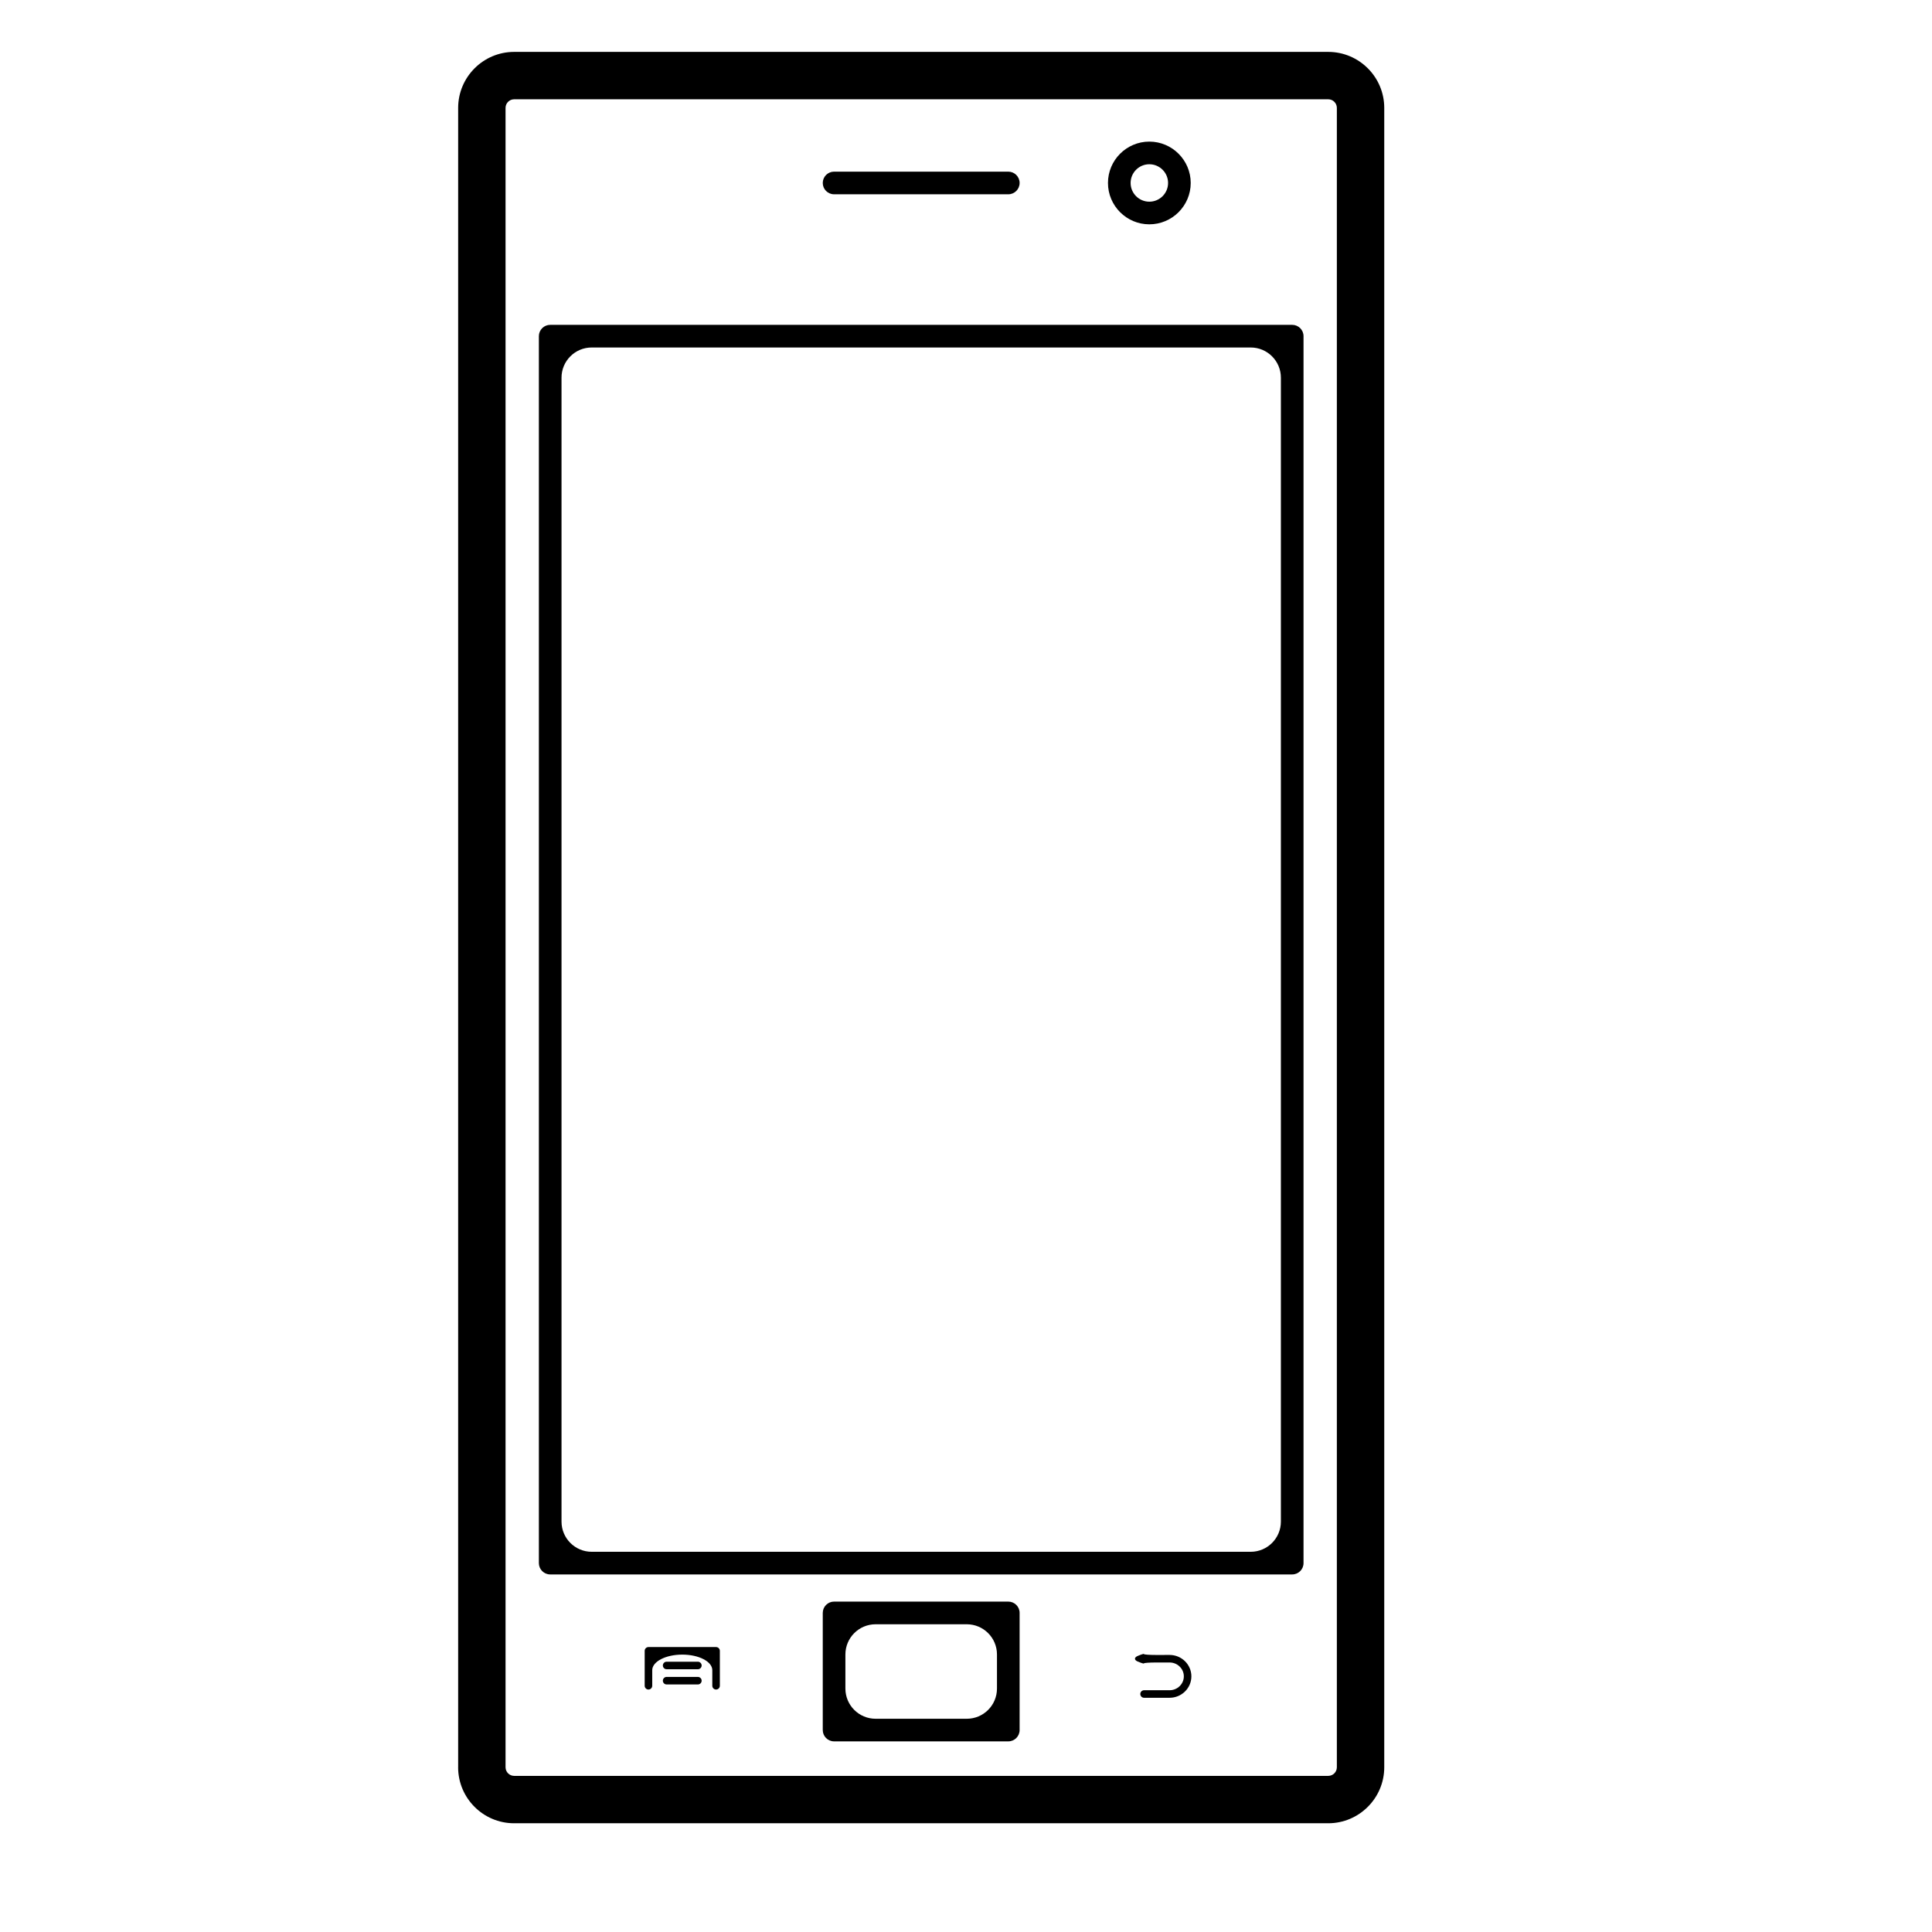
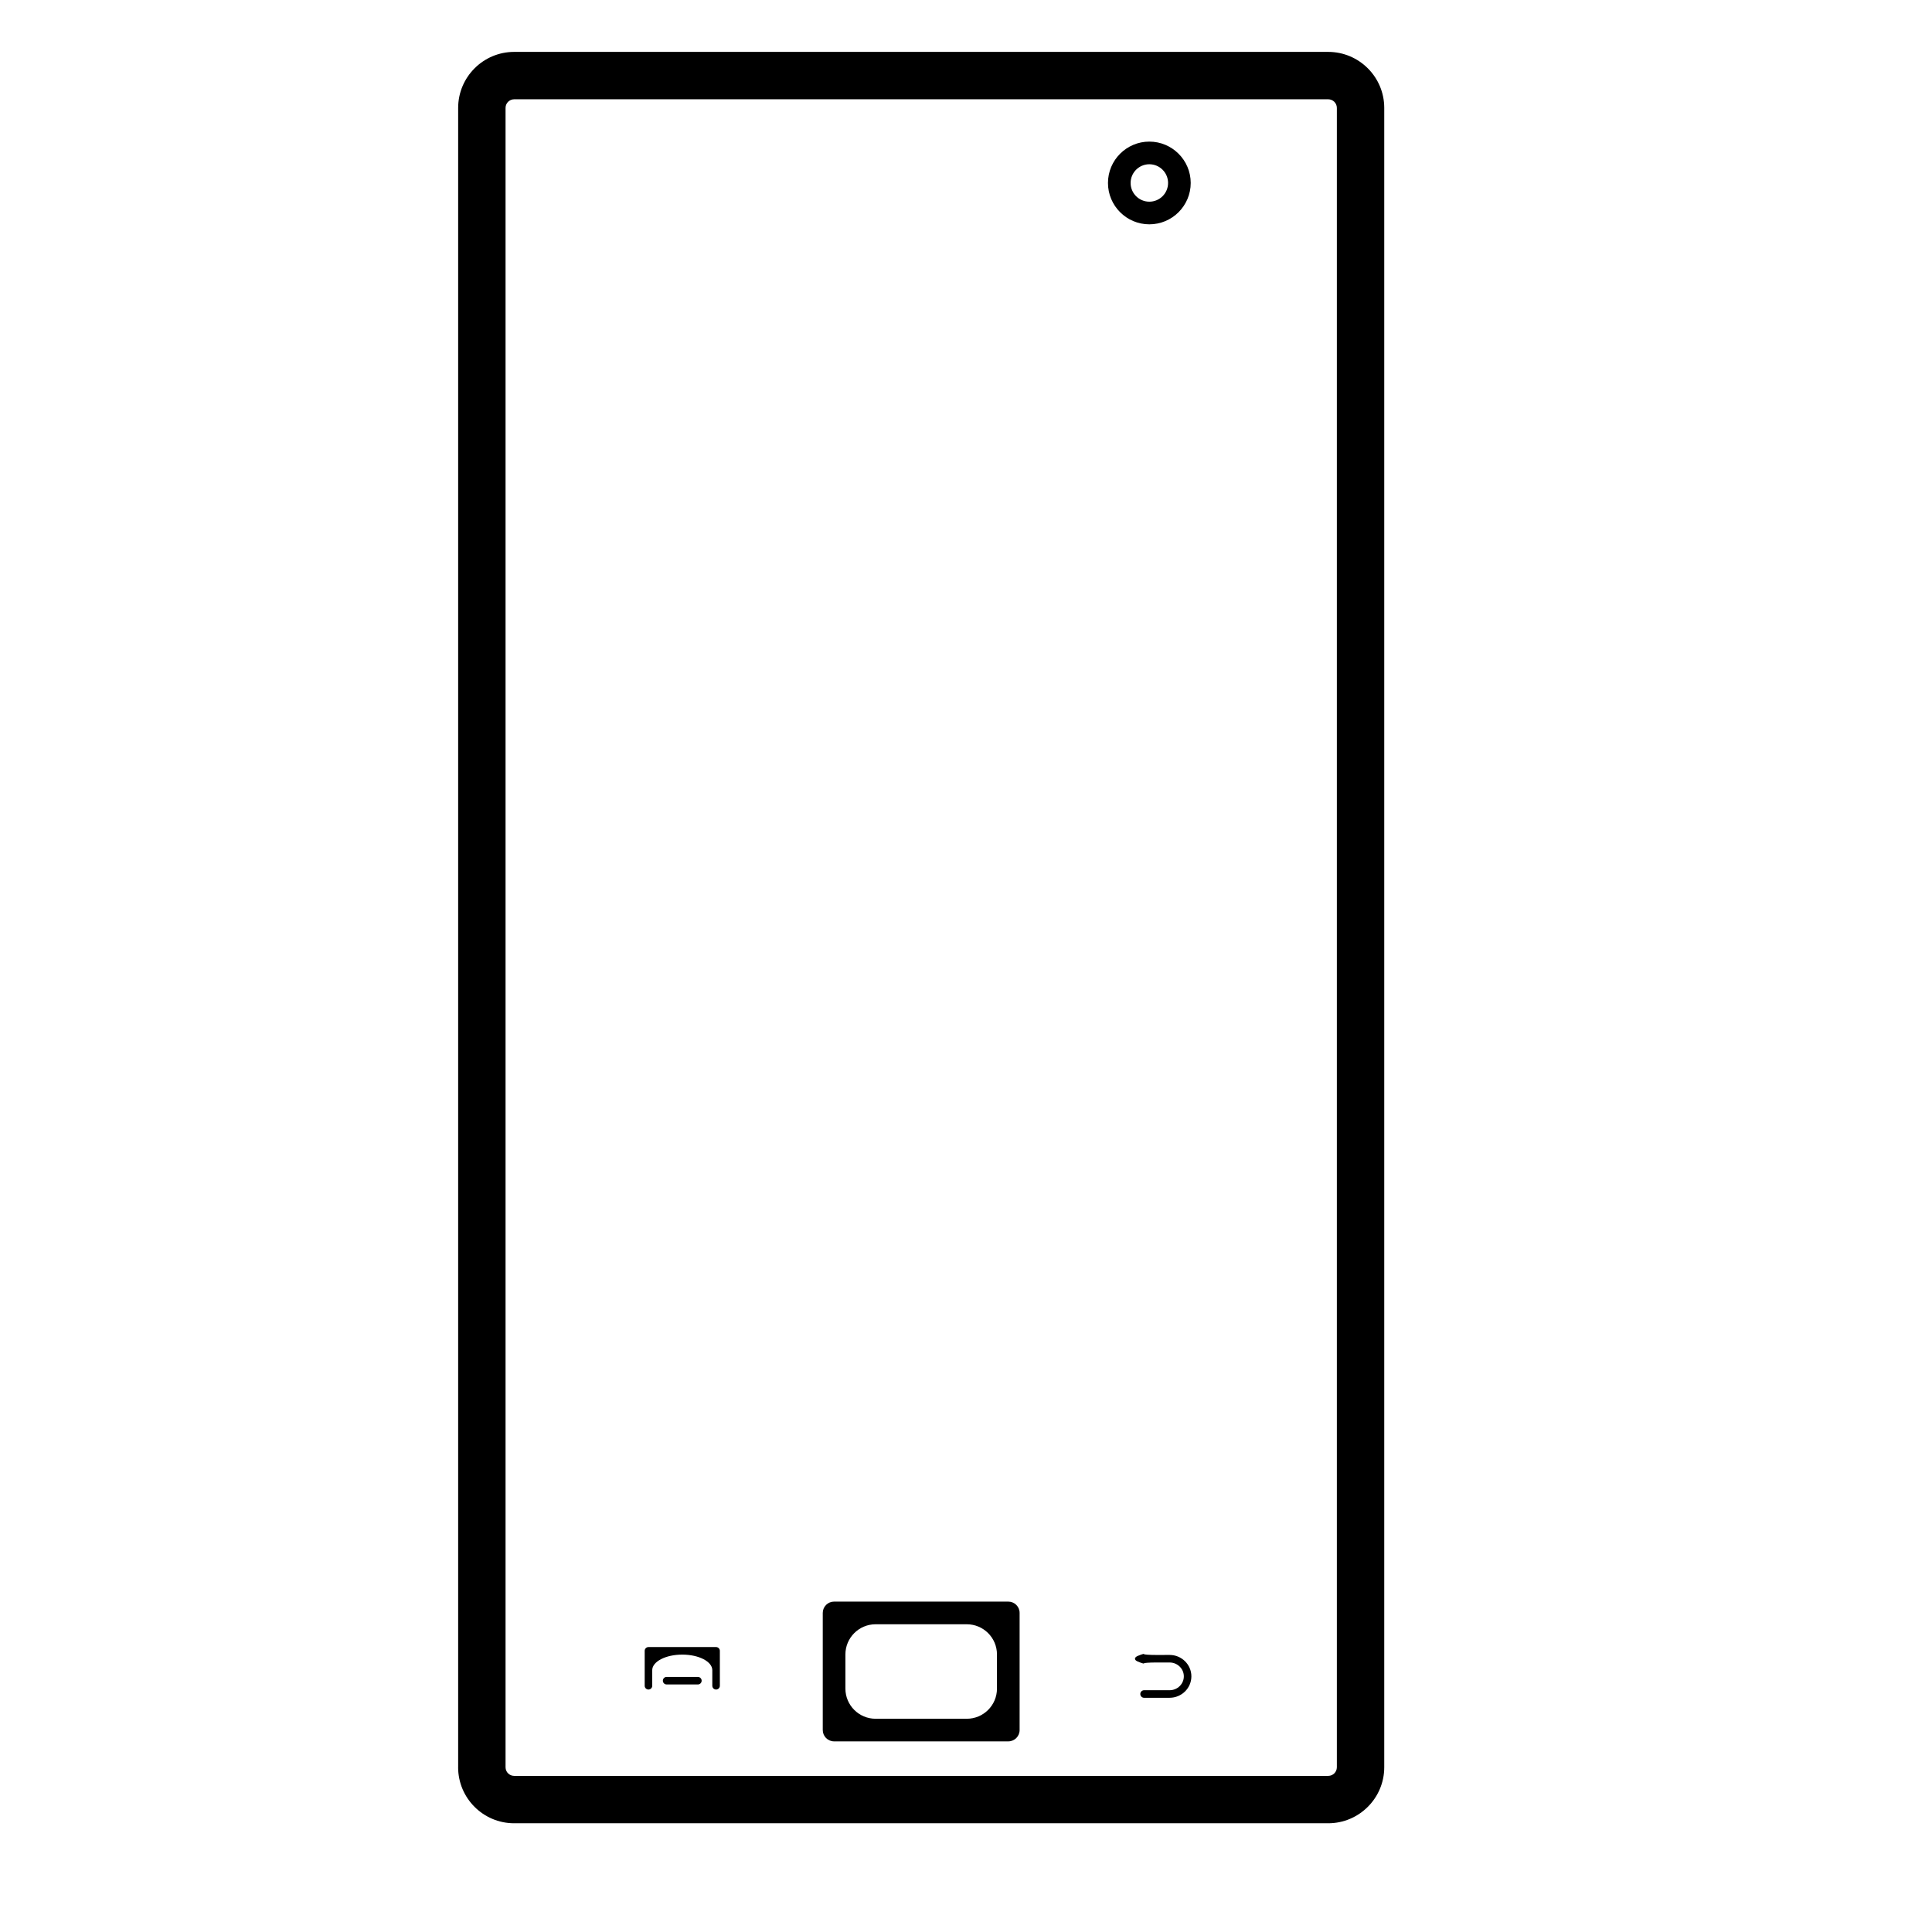
<svg xmlns="http://www.w3.org/2000/svg" version="1.1" id="Capa_1" x="0px" y="0px" viewBox="0 0 64 64" style="enable-background:new 0 0 64 64;" xml:space="preserve">
  <g>
    <path d="M15.176,58.543c0,1.023,0.832,1.855,1.855,1.855h26.968c1.023,0,1.856-0.833,1.856-1.855V3.574   c0-1.023-0.833-1.855-1.856-1.855H17.032c-1.023,0-1.855,0.833-1.855,1.855V58.543z M16.747,3.574c0-0.157,0.128-0.285,0.285-0.285   h26.968c0.157,0,0.285,0.128,0.285,0.285v54.969c0,0.157-0.128,0.285-0.285,0.285H17.032c-0.157,0-0.285-0.128-0.285-0.285V3.574z" />
-     <path d="M18.226,52.155h24.58c0.207,0,0.375-0.168,0.375-0.375V11.136c0-0.207-0.168-0.375-0.375-0.375h-24.58   c-0.207,0-0.375,0.168-0.375,0.375V51.78C17.851,51.987,18.019,52.155,18.226,52.155z M19.601,11.511h21.83c0.552,0,1,0.448,1,1   v37.894c0,0.552-0.448,1-1,1h-21.83c-0.552,0-1-0.448-1-1V12.511C18.601,11.959,19.048,11.511,19.601,11.511z" />
    <path d="M33.401,53.055H27.63c-0.207,0-0.375,0.168-0.375,0.375v3.88c0,0.207,0.168,0.375,0.375,0.375h5.771   c0.207,0,0.375-0.168,0.375-0.375v-3.88C33.776,53.223,33.608,53.055,33.401,53.055z M32.026,56.936h-3.021c-0.552,0-1-0.448-1-1   v-1.13c0-0.552,0.448-1,1-1h3.021c0.552,0,1,0.448,1,1v1.13C33.026,56.488,32.579,56.936,32.026,56.936z" />
    <path d="M38.073,7.431c0.756,0,1.371-0.615,1.371-1.37c0-0.755-0.615-1.37-1.371-1.37c-0.755,0-1.37,0.614-1.37,1.37   C36.703,6.816,37.317,7.431,38.073,7.431z M38.073,5.441c0.342,0,0.621,0.278,0.621,0.62c0,0.342-0.278,0.62-0.621,0.62   c-0.342,0-0.62-0.278-0.62-0.62C37.453,5.719,37.731,5.441,38.073,5.441z" />
-     <path d="M27.63,6.436h5.771c0.207,0,0.375-0.168,0.375-0.375c0-0.207-0.168-0.375-0.375-0.375H27.63   c-0.207,0-0.375,0.168-0.375,0.375C27.255,6.268,27.423,6.436,27.63,6.436z" />
    <path d="M21.481,54.561c-0.069,0-0.125,0.056-0.125,0.125v1.157c0,0.069,0.056,0.125,0.125,0.125c0.069,0,0.125-0.056,0.125-0.125   c0,0,0-0.231,0-0.516s0.445-0.516,0.995-0.516s0.995,0.231,0.995,0.516v0.516c0,0.069,0.056,0.125,0.125,0.125   c0.069,0,0.125-0.056,0.125-0.125v-1.157c0-0.069-0.056-0.125-0.125-0.125H21.481z" />
-     <path d="M23.118,55.046h-1.035c-0.069,0-0.125,0.056-0.125,0.125c0,0.069,0.056,0.125,0.125,0.125h1.035   c0.069,0,0.125-0.056,0.125-0.125C23.243,55.103,23.186,55.046,23.118,55.046z" />
    <path d="M23.118,55.55h-1.035c-0.069,0-0.125,0.056-0.125,0.125c0,0.069,0.056,0.125,0.125,0.125h1.035   c0.069,0,0.125-0.056,0.125-0.125C23.243,55.606,23.186,55.55,23.118,55.55z" />
    <path d="M38.313,54.823c-0.238,0-0.425-0.013-0.418-0.03c0.007-0.017-0.086,0.011-0.207,0.062c-0.121,0.051-0.121,0.134,0,0.185   c0.121,0.051,0.214,0.079,0.207,0.062c-0.007-0.017,0.18-0.03,0.418-0.03h0.431c0.26,0,0.472,0.206,0.472,0.459   c0,0.253-0.211,0.46-0.472,0.46h-0.845c-0.069,0-0.125,0.056-0.125,0.125c0,0.069,0.056,0.125,0.125,0.125h0.845   c0.398,0,0.722-0.318,0.722-0.71c0-0.391-0.324-0.709-0.722-0.709C38.744,54.823,38.551,54.823,38.313,54.823z" />
  </g>
</svg>